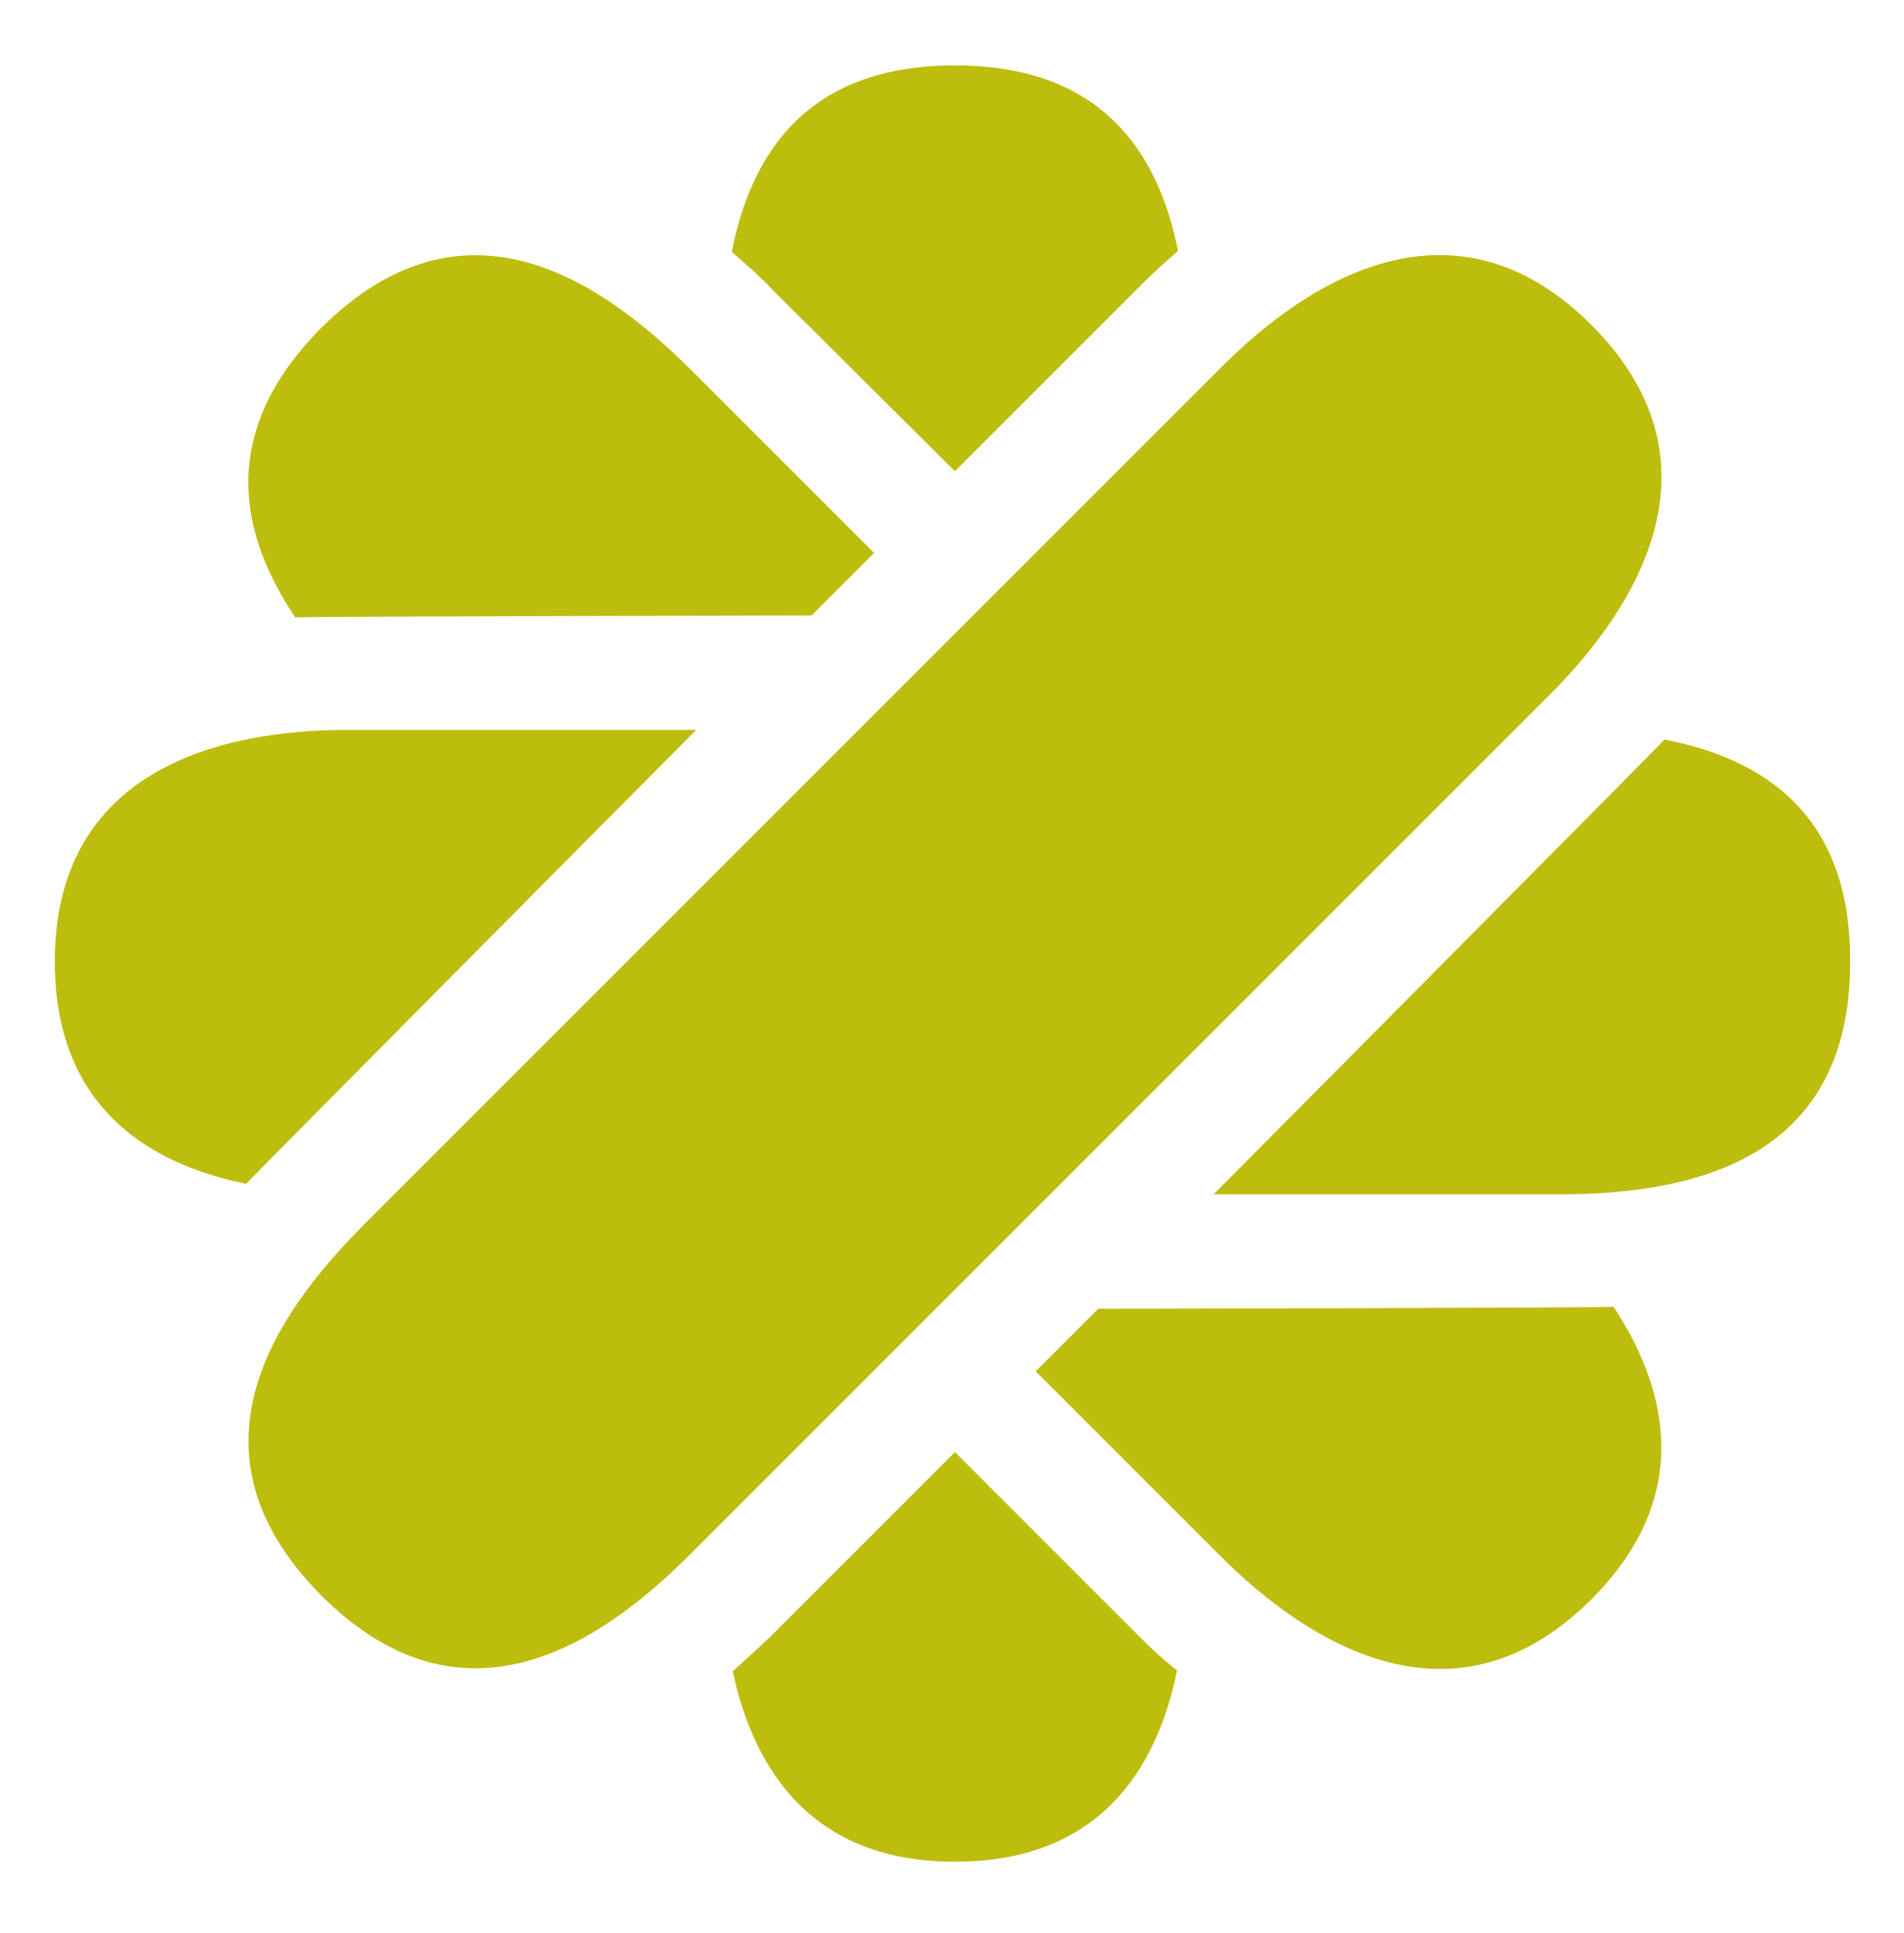
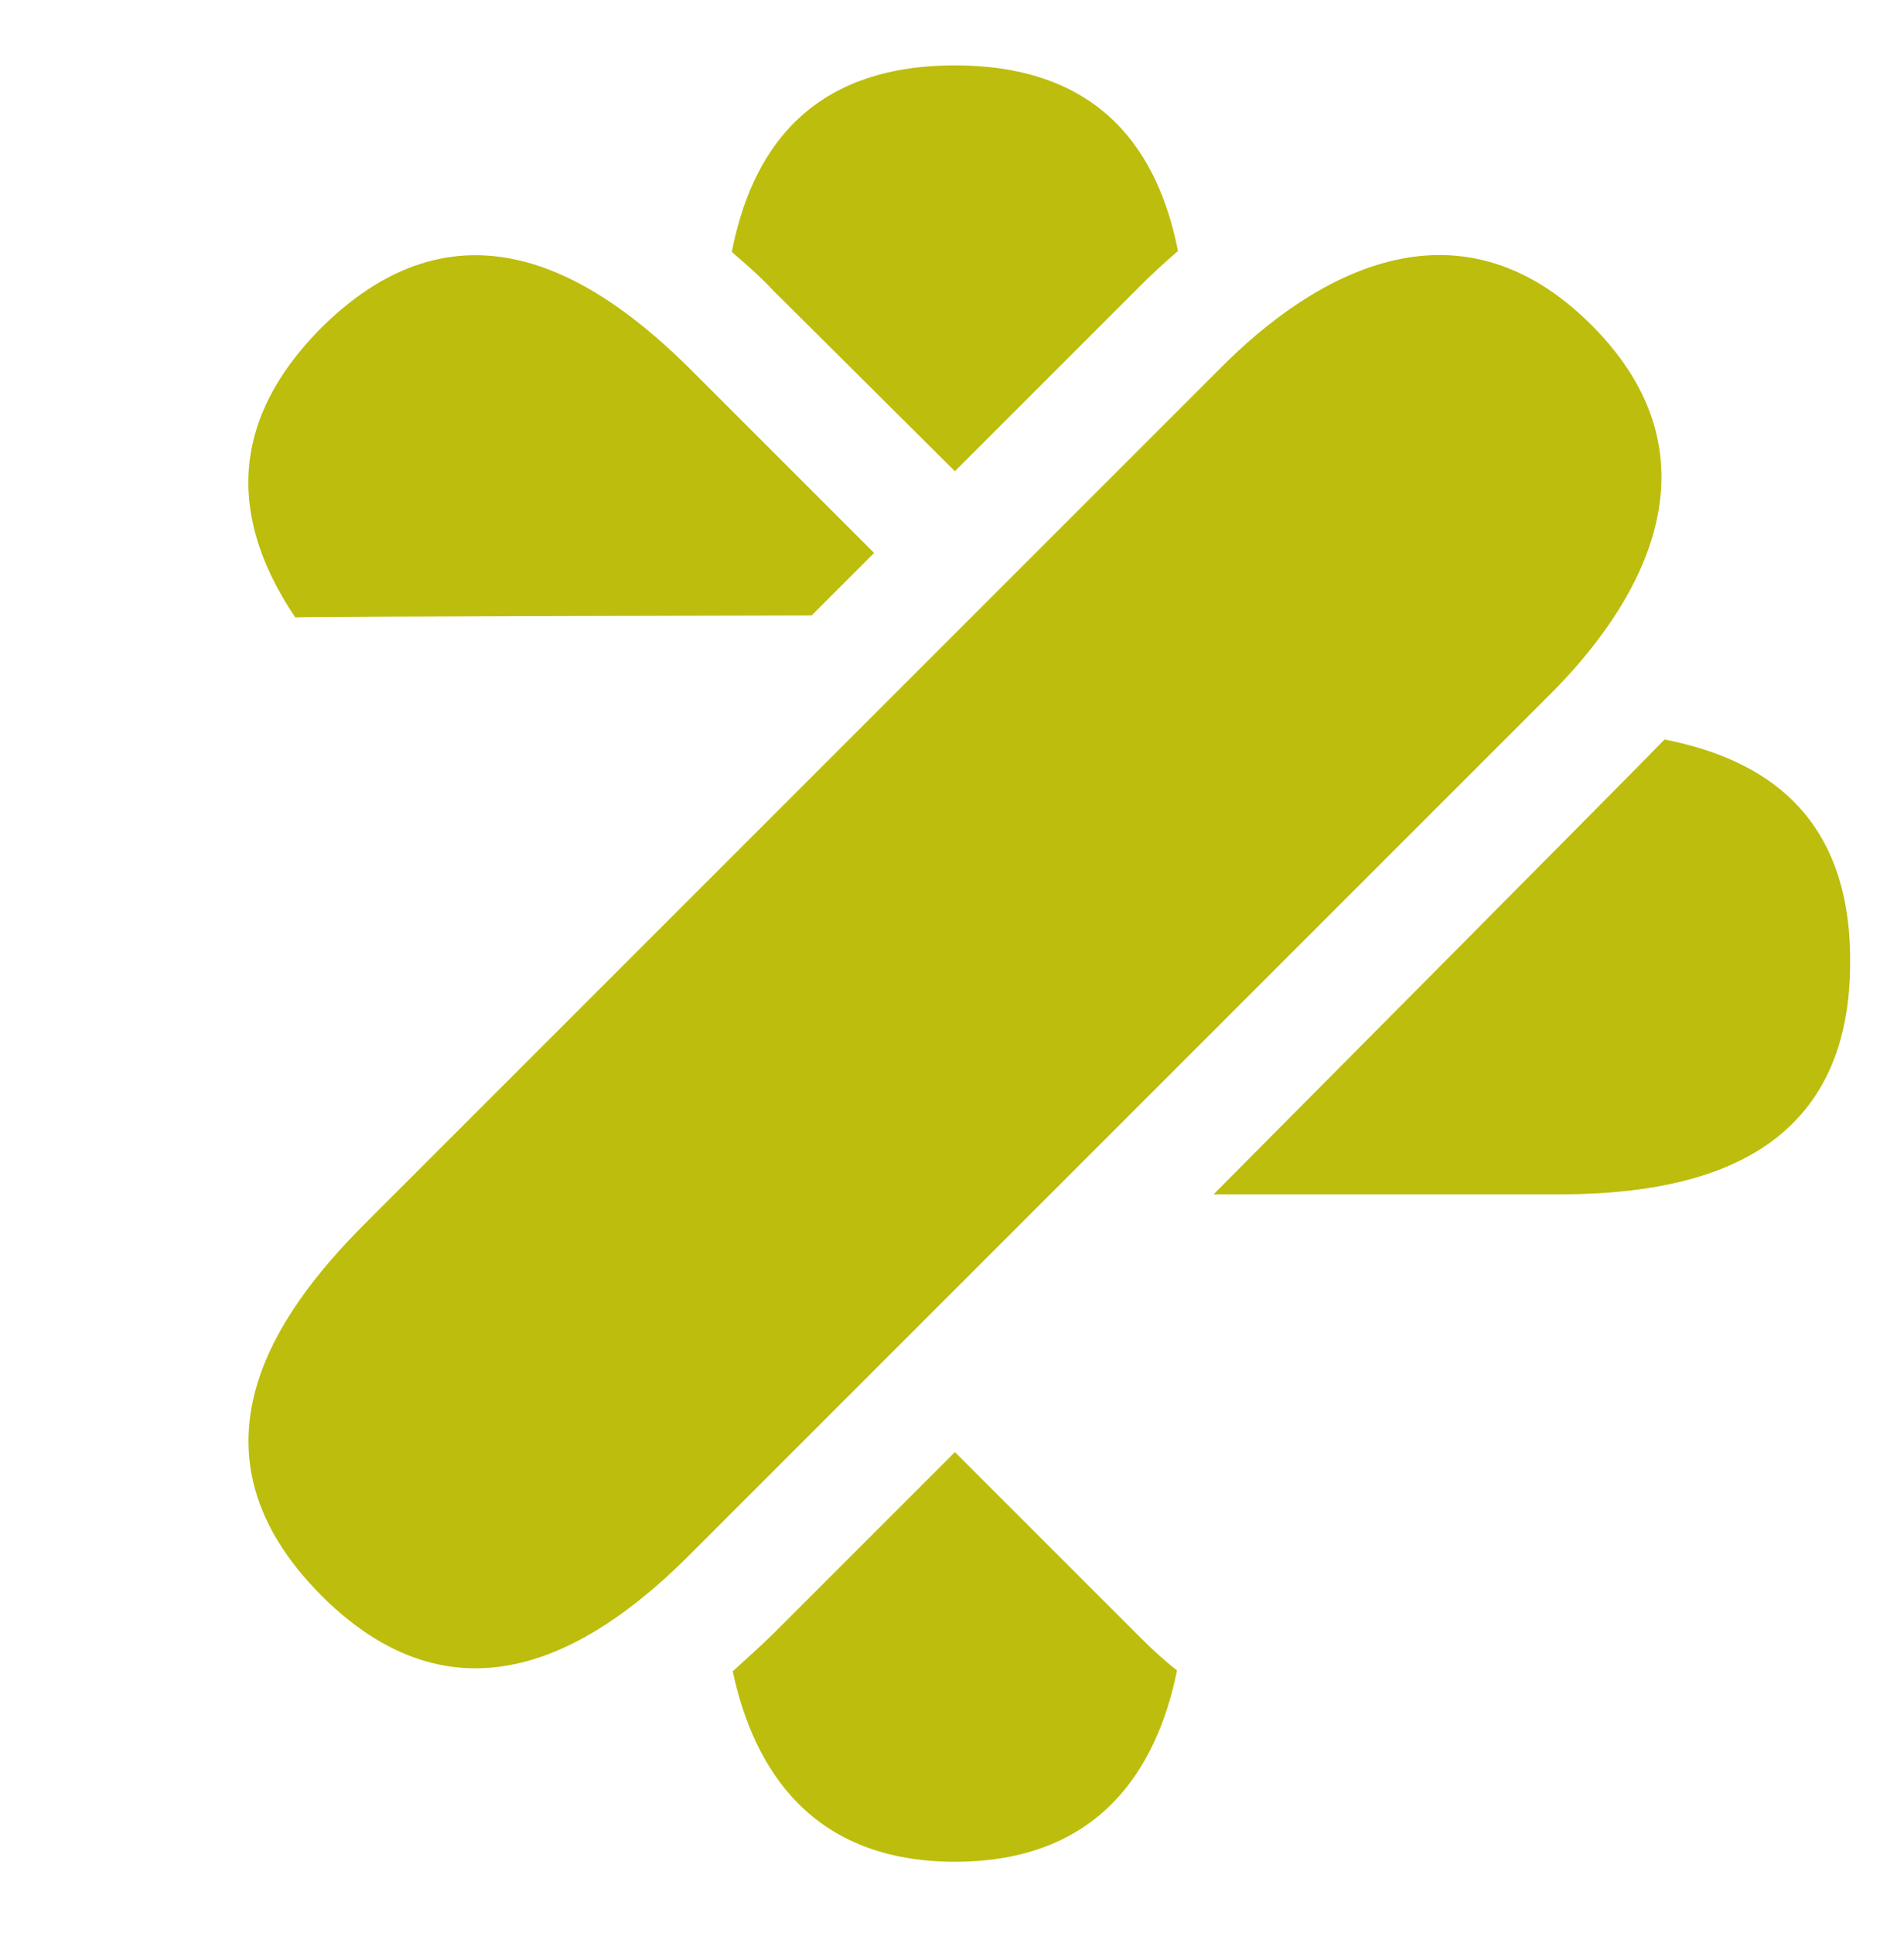
<svg xmlns="http://www.w3.org/2000/svg" version="1.1" id="Calque_1" x="0px" y="0px" viewBox="0 0 198 201" style="enable-background:new 0 0 198 201;" xml:space="preserve">
  <style type="text/css">
	.st0{fill:#BDBD0D;}
</style>
  <g>
    <path class="st0" d="M165.5,33.8c-14.1-14.1-29.2-5-38.6,4.5L82.4,82.8l-44.5,44.5c-9.4,9.4-19.3,23.7-4.5,38.6   c14.8,14.8,29.2,5,38.6-4.5l44.5-44.5l44.5-44.5C170.5,63,179.6,47.9,165.5,33.8" />
    <path class="st0" d="M80.4,30.2L99.3,49l19.2-19.2c1.3-1.3,2.6-2.5,4-3.7c-2-10.1-7.8-19.3-23.2-19.3c-15.4,0-21.2,9.2-23.2,19.4   C77.6,27.5,79,28.7,80.4,30.2" />
    <path class="st0" d="M118.5,170.2l-19.2-19.2l-18.8,18.8c-1.4,1.4-2.9,2.7-4.3,4c2.2,10.3,8.3,19.8,23.1,19.8   c14.9,0,21-9.5,23.1-19.9C121.1,172.7,119.8,171.5,118.5,170.2" />
-     <path class="st0" d="M72.4,75.9H36.1c-13.3,0-30.4,4.2-30.4,24.1c0,14.9,9.5,21,19.9,23.1C26.8,121.8,72.4,75.9,72.4,75.9" />
    <path class="st0" d="M173.1,76.9c-1.2,1.3-46.9,47.3-46.9,47.3H162c13.3,0,30.4-3.1,30.4-24.1C192.5,84.6,183.3,78.9,173.1,76.9" />
    <path class="st0" d="M84.4,64l6.5-6.5L72,38.6c-9.4-9.4-23.7-19.3-38.6-4.5C22.5,45.1,25,55.7,30.7,64.2C32.5,64.1,84.4,64,84.4,64   " />
-     <path class="st0" d="M114.2,136.1l-6.5,6.5l19.2,19.2c9.4,9.4,24.5,18.6,38.6,4.5c10.5-10.5,8.1-21.6,2.3-30.4   C165.9,136,114.2,136.1,114.2,136.1" />
  </g>
</svg>